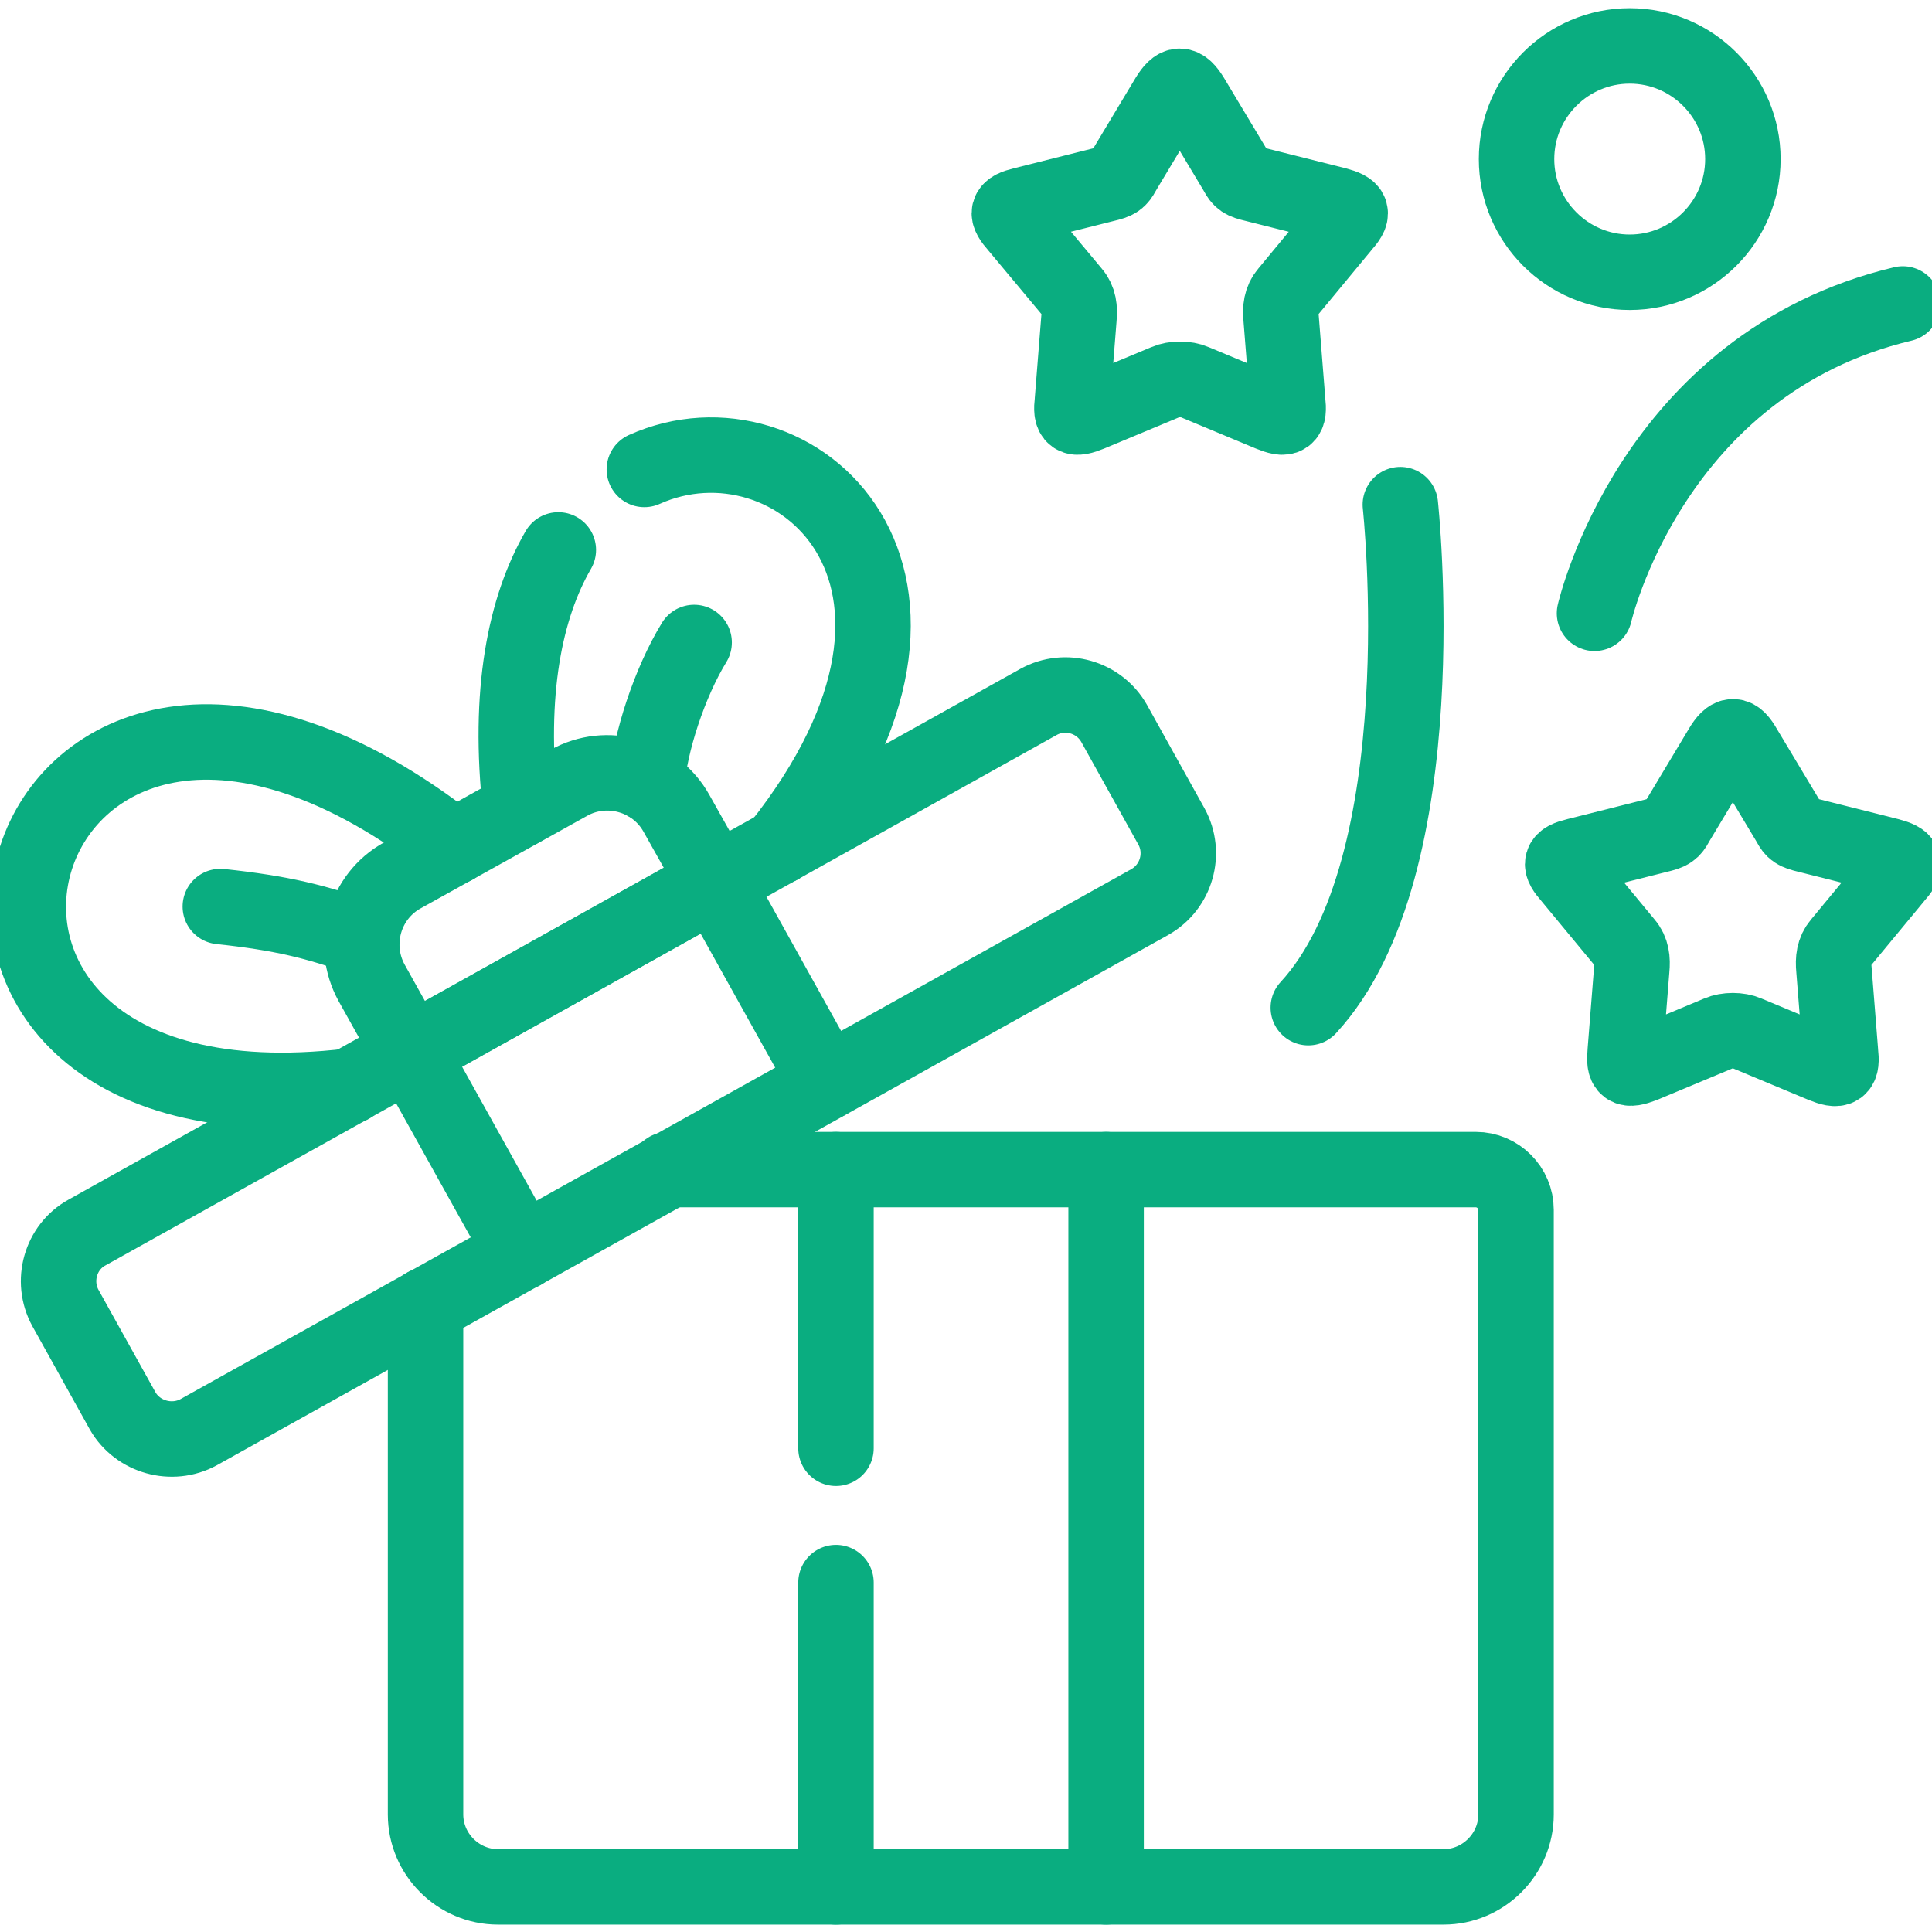
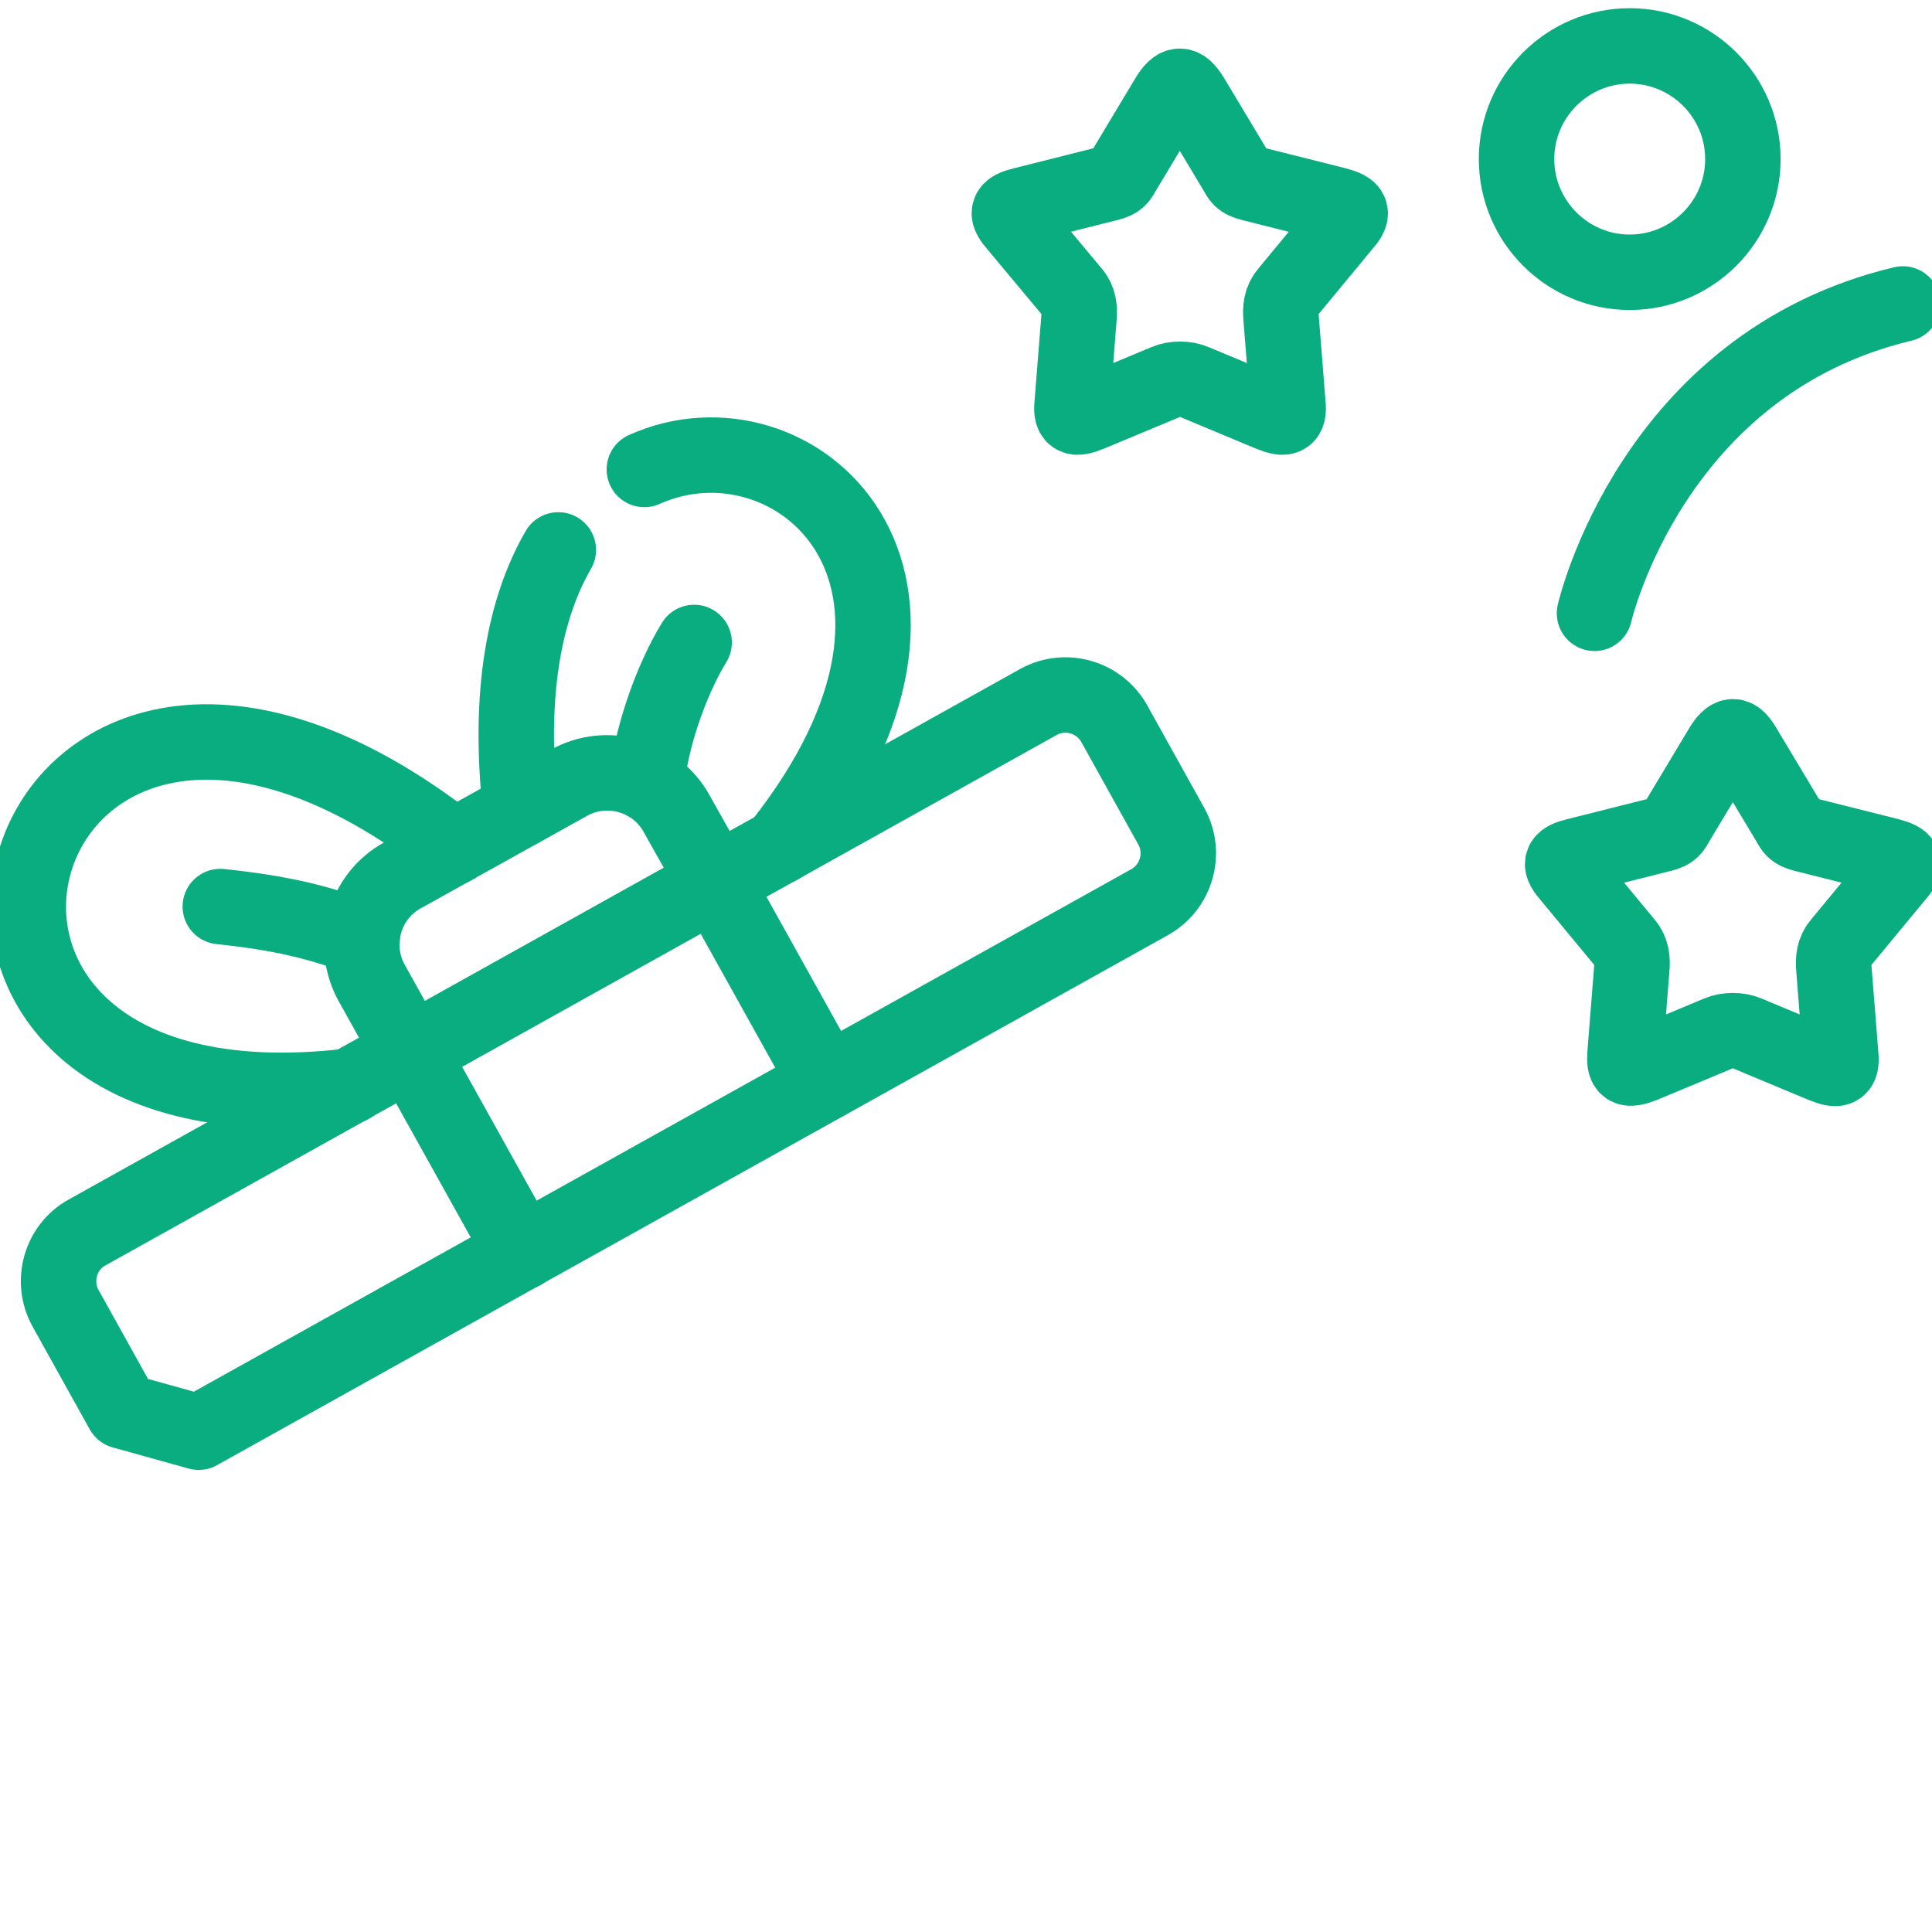
<svg xmlns="http://www.w3.org/2000/svg" xmlns:xlink="http://www.w3.org/1999/xlink" version="1.1" id="Layer_1" x="0px" y="0px" viewBox="0 0 512 512" style="enable-background:new 0 0 512 512;" xml:space="preserve">
  <style type="text/css"> .st0{clip-path:url(#SVGID_2_);} .st1{fill:none;stroke:#0AAD80;stroke-width:15;stroke-linecap:round;stroke-linejoin:round;stroke-miterlimit:10;} </style>
  <g>
    <g>
      <defs>
        <rect id="SVGID_1_" y="0" width="512" height="512" />
      </defs>
      <clipPath id="SVGID_2_">
        <use xlink:href="#SVGID_1_" style="overflow:visible;" />
      </clipPath>
      <g transform="matrix(1.333 0 0 -1.333 0 682.667)" class="st0">
-         <path class="st1" d="M166.2,224.2v55.4 M166.2,137v60.5 M219.9,279.6V137" />
-         <path class="st1" d="M39.5,227.4l189.1,105.4c5.3,3,7.2,9.7,4.3,15l-11.4,20.5c-3,5.3-9.7,7.2-15,4.3L17.3,267.1 c-5.3-2.9-7.2-9.7-4.3-15l11.4-20.5C27.4,226.4,34.2,224.5,39.5,227.4z" />
+         <path class="st1" d="M39.5,227.4l189.1,105.4c5.3,3,7.2,9.7,4.3,15l-11.4,20.5c-3,5.3-9.7,7.2-15,4.3L17.3,267.1 c-5.3-2.9-7.2-9.7-4.3-15l11.4-20.5z" />
        <path class="st1" d="M142.2,336.7l22.1-39.7 M103.8,263.2l-22.1,39.7" />
        <path class="st1" d="M69.6,296.2C-35.2,283.8,1,413.8,90.3,343.8" />
-         <path class="st1" d="M132.8,279.6h160.6c4.4,0,8-3.6,8-8V151.4c0-7.9-6.5-14.4-14.4-14.4H99c-7.9,0-14.4,6.5-14.4,14.4v101.2" />
        <path class="st1" d="M81.6,302.9l60.6,33.8l-7.7,13.7c-4.2,7.6-13.9,10.3-21.4,6.1L80,338.1c-7.6-4.2-10.3-13.8-6.1-21.4 L81.6,302.9z" />
        <path class="st1" d="M72,325.6c-9.1,3.3-16,5-28.2,6.3" />
        <path class="st1" d="M111,402.8c-6.6-11.4-10.1-28.3-7.5-51.6 M154.9,343.8c42.7,53.7,2.8,88.3-26.8,75" />
        <path class="st1" d="M128.6,356.4c0.6,8,4.5,20,9.4,28" />
-         <path class="st1" d="M278.4,411.8c0,0,7.8-71.7-18.3-100" />
        <path class="st1" d="M317,390.2c0,0,11.3,49.6,61.3,61.5" />
        <path class="st1" d="M232.2,492.8l-8.7-14.5c-0.9-1.6-1.1-2.1-3-2.6l-17.1-4.3c-3.3-0.8-3.5-1.6-1.2-4.2l11.1-13.3 c1.2-1.4,1.4-3.1,1.2-5.1l-1.3-16.4c-0.4-3.4,0.3-3.8,3.5-2.5l15.1,6.3c1.6,0.7,4,0.7,5.6,0l15.1-6.3c3.2-1.3,3.9-0.9,3.5,2.5 l-1.3,16.4c-0.2,2,0,3.7,1.2,5.1l11,13.3c2.3,2.6,2.1,3.3-1.2,4.2l-17.1,4.3c-1.9,0.5-2.1,1-3,2.6l-8.7,14.5 C235.1,495.7,234,495.7,232.2,492.8z" />
        <path class="st1" d="M342.2,363.4l-8.7-14.5c-0.9-1.6-1.1-2.1-3-2.6l-17.1-4.3c-3.3-0.8-3.5-1.6-1.2-4.2l11-13.3 c1.2-1.4,1.4-3.1,1.2-5.1l-1.3-16.4c-0.3-3.4,0.3-3.8,3.5-2.6l15.1,6.3c1.6,0.7,4,0.7,5.6,0l15.1-6.3c3.2-1.3,3.9-0.9,3.5,2.6 l-1.3,16.4c-0.2,2,0,3.7,1.2,5.1l11,13.3c2.3,2.6,2.1,3.3-1.2,4.2l-17.1,4.3c-1.9,0.5-2.1,1-3,2.6l-8.7,14.5 C345.1,366.4,344,366.4,342.2,363.4z" />
        <path class="st1" d="M324,458c12.4,0,22.5,10.1,22.5,22.5c0,12.4-10.1,22.5-22.5,22.5c-12.4,0-22.5-10.1-22.5-22.5 C301.5,468.1,311.6,458,324,458z" />
      </g>
    </g>
  </g>
</svg>